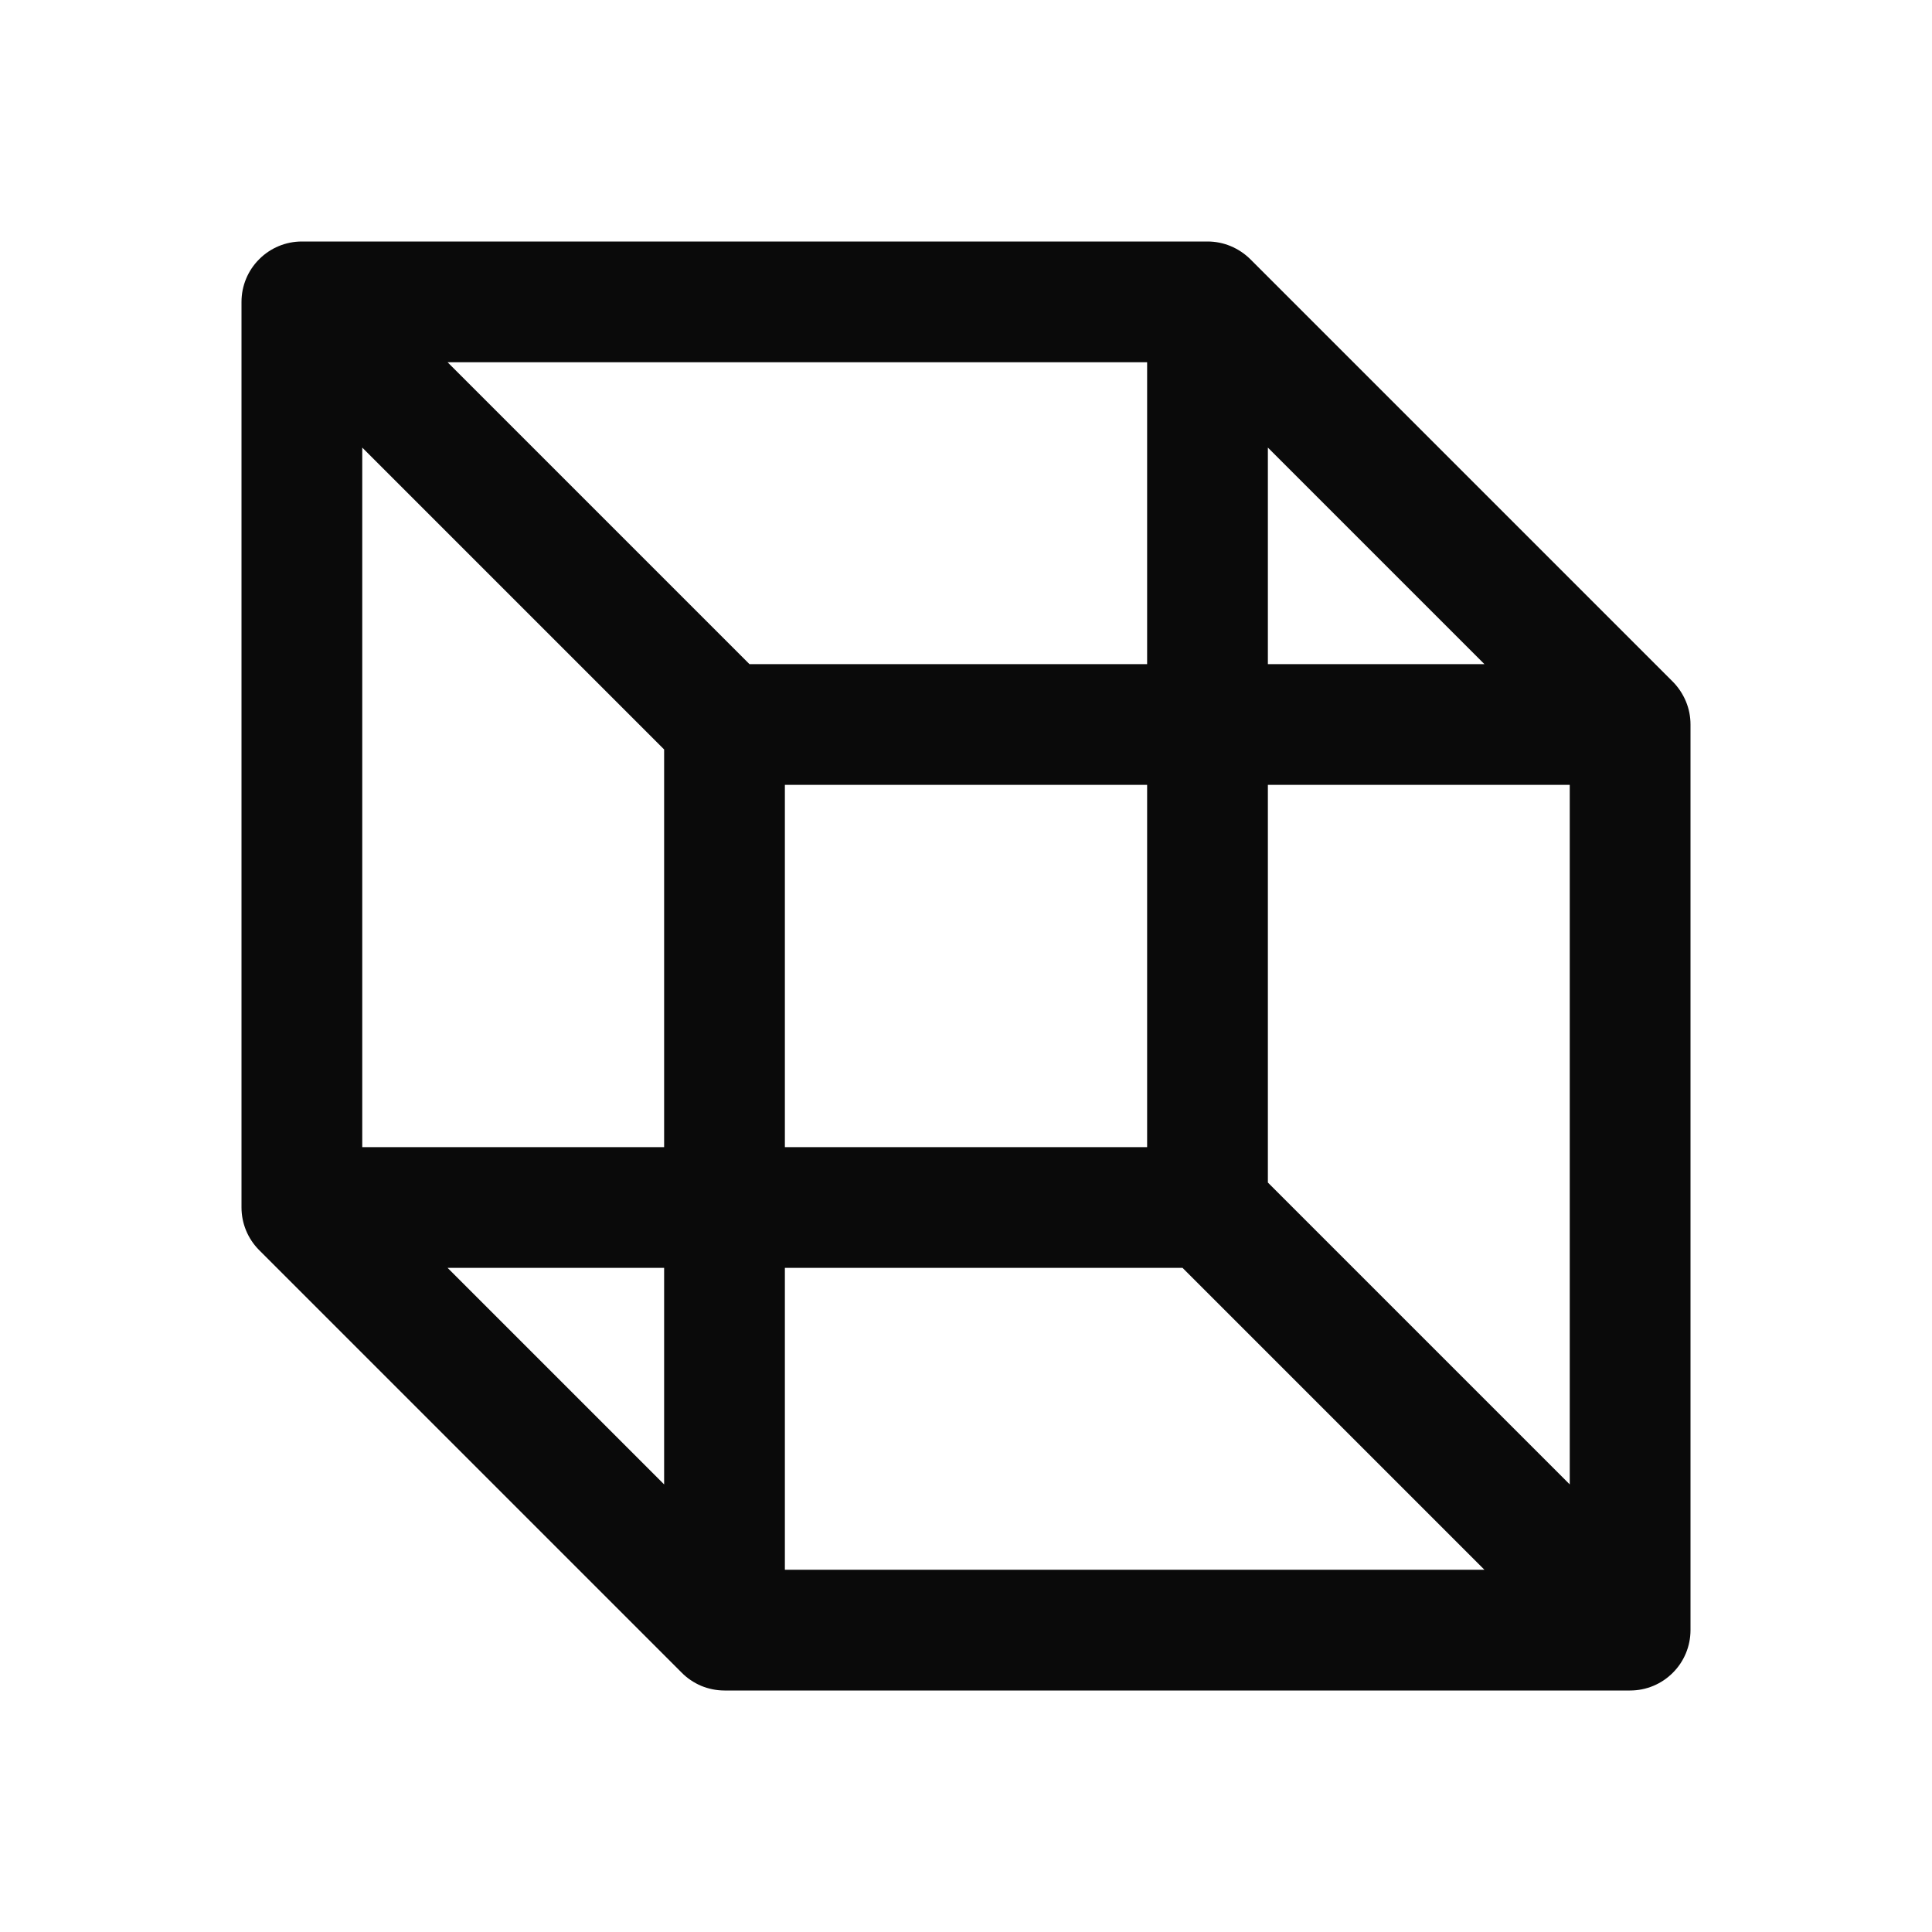
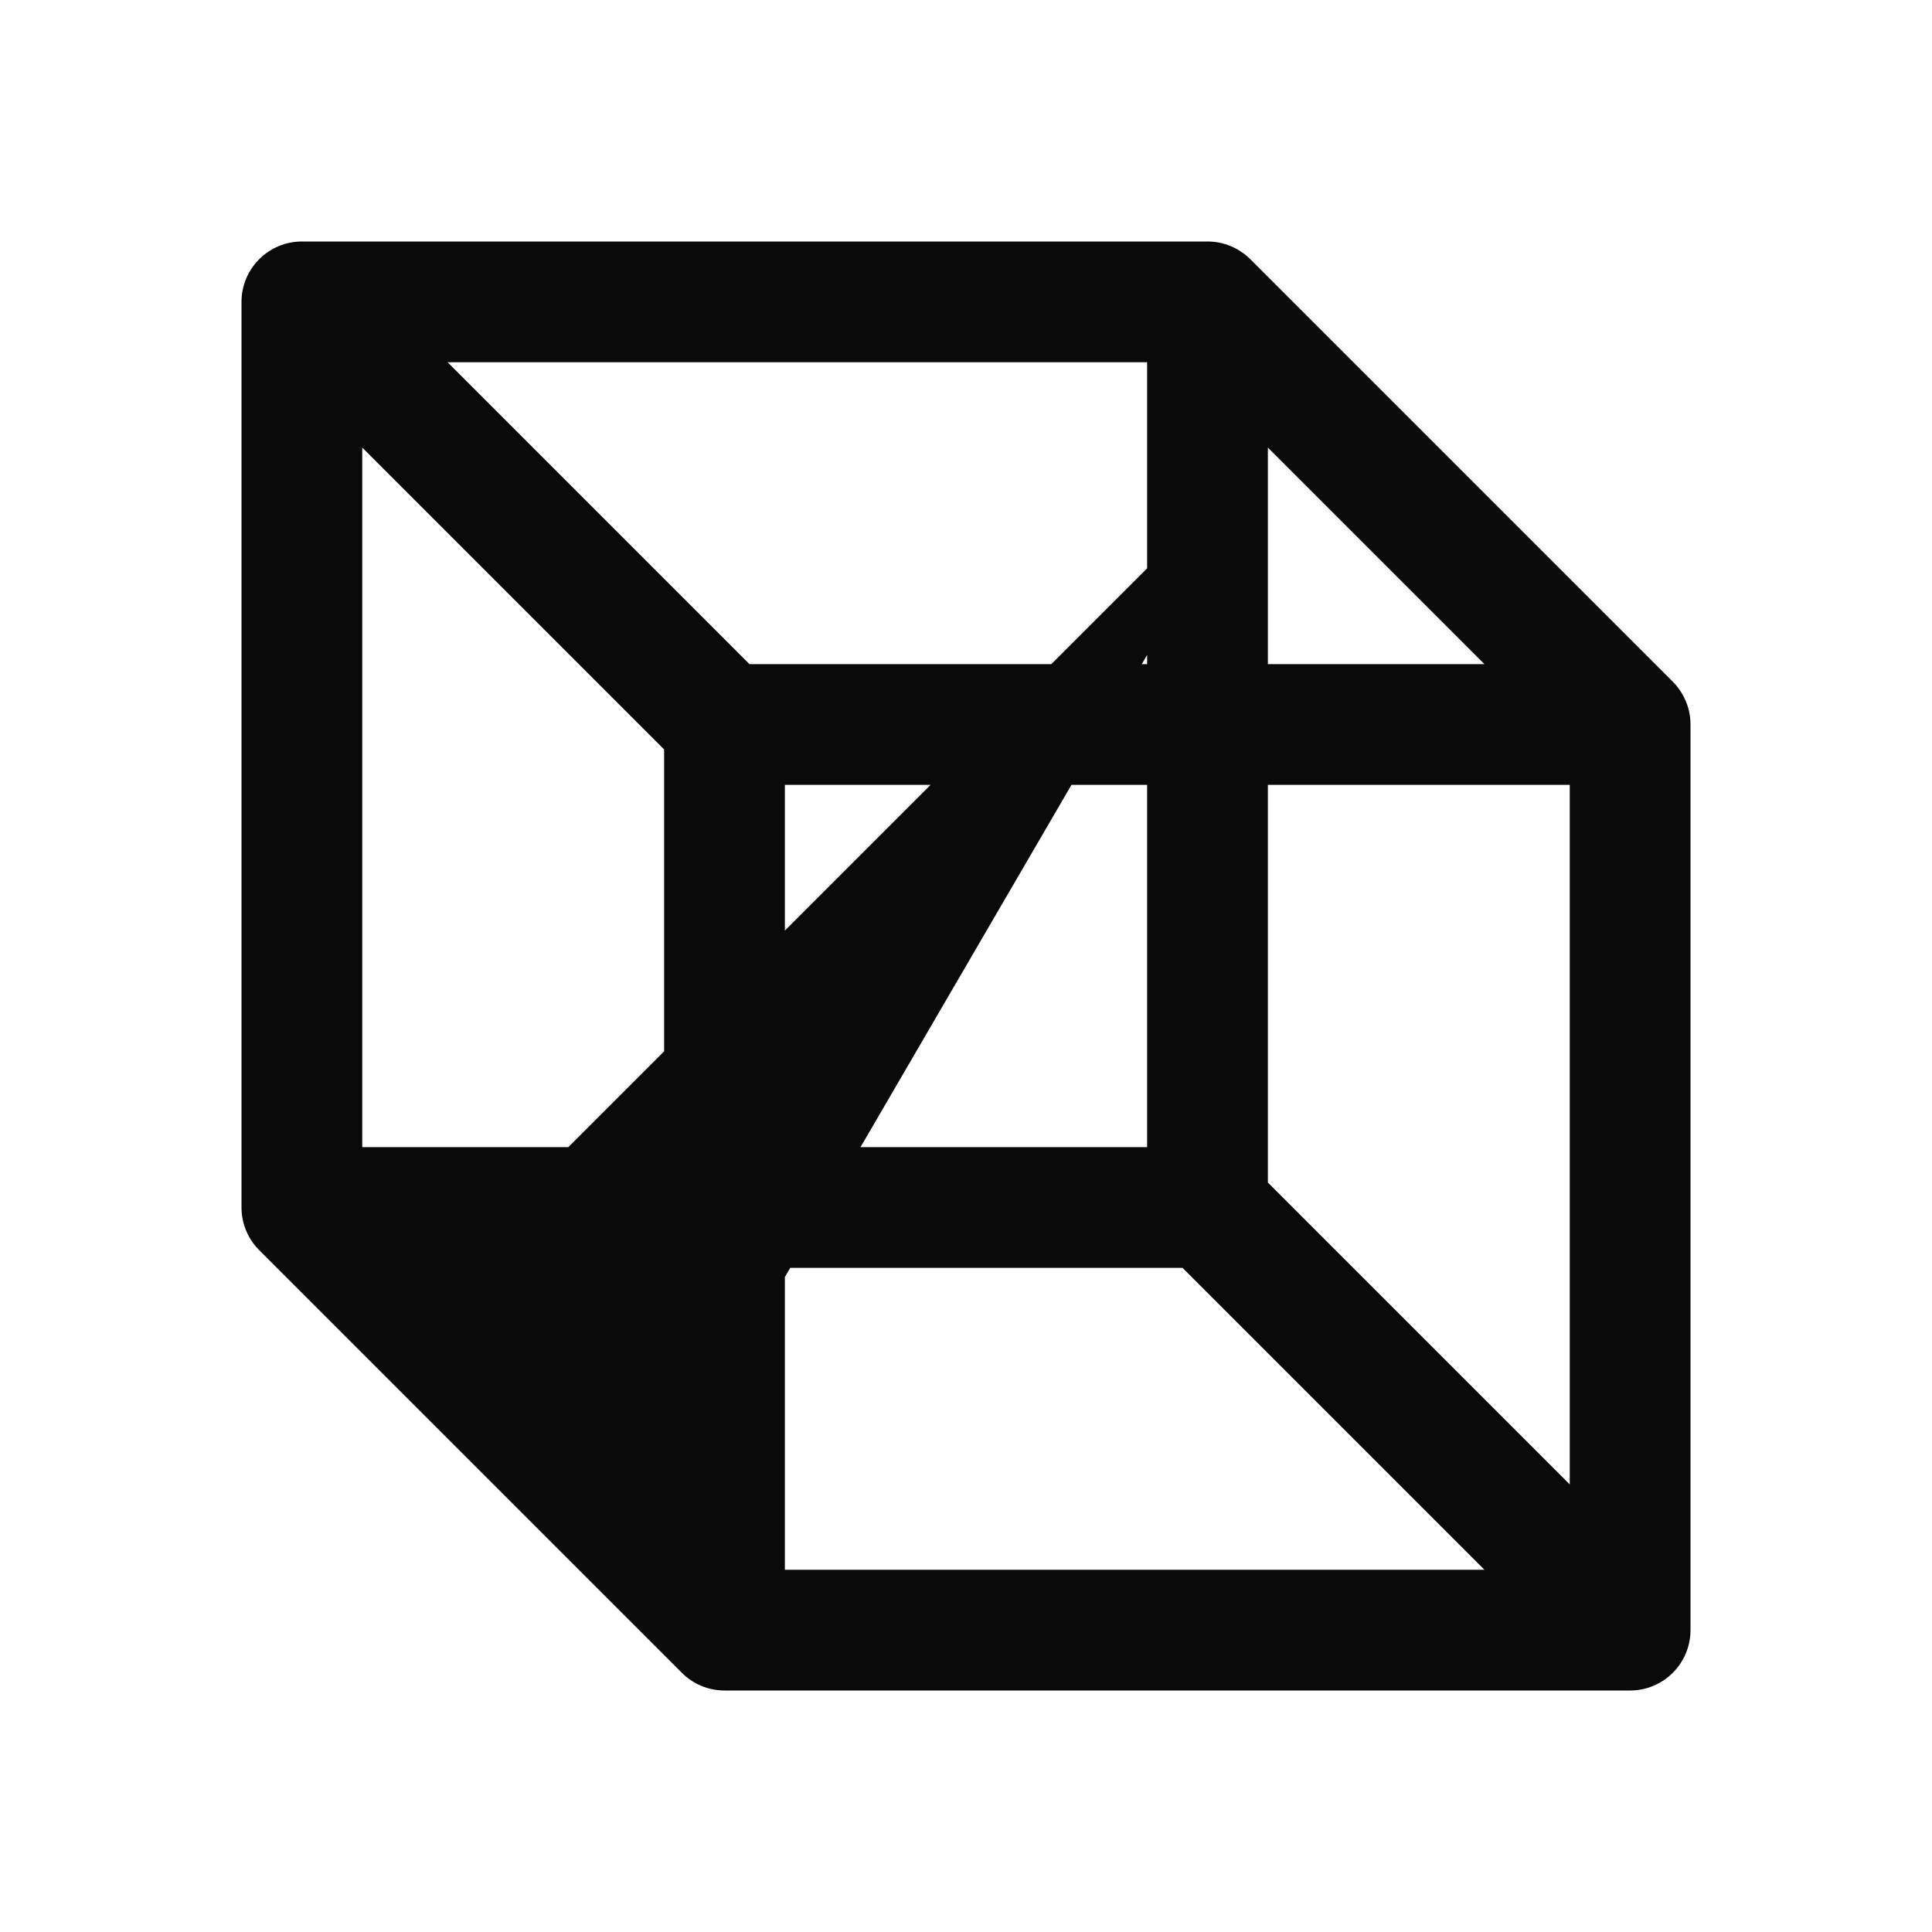
<svg xmlns="http://www.w3.org/2000/svg" width="24" height="24" viewBox="0 0 24 24" fill="none">
-   <path d="M20.781 8.469L15.531 3.219C15.461 3.15 15.378 3.095 15.287 3.057C15.196 3.019 15.098 3 15 3H3.75C3.551 3 3.36 3.079 3.22 3.22C3.079 3.36 3 3.551 3 3.75V15C3 15.197 3.078 15.386 3.216 15.526L8.466 20.776C8.535 20.847 8.619 20.903 8.71 20.942C8.802 20.98 8.901 21 9 21H20.25C20.449 21 20.64 20.921 20.78 20.78C20.921 20.64 21 20.449 21 20.25V9C21 8.901 20.981 8.804 20.943 8.713C20.905 8.622 20.85 8.539 20.781 8.469ZM15.75 5.56L18.44 8.25H15.75V5.56ZM8.25 18.44L5.56 15.75H8.25V18.44ZM8.25 14.25H4.5V5.56L8.25 9.31V14.25ZM5.56 4.5H14.25V8.25H9.31L5.56 4.5ZM14.25 9.75V14.25H9.75V9.75H14.25ZM9.75 19.5V15.75H14.69L18.44 19.5H9.75ZM19.5 18.44L15.75 14.69V9.75H19.5V18.44Z" fill="#0A0A0A" />
+   <path d="M20.781 8.469L15.531 3.219C15.461 3.15 15.378 3.095 15.287 3.057C15.196 3.019 15.098 3 15 3H3.75C3.551 3 3.36 3.079 3.22 3.22C3.079 3.36 3 3.551 3 3.75V15C3 15.197 3.078 15.386 3.216 15.526L8.466 20.776C8.535 20.847 8.619 20.903 8.71 20.942C8.802 20.98 8.901 21 9 21H20.25C20.449 21 20.64 20.921 20.78 20.78C20.921 20.64 21 20.449 21 20.25V9C21 8.901 20.981 8.804 20.943 8.713C20.905 8.622 20.85 8.539 20.781 8.469ZM15.75 5.56L18.44 8.25H15.75V5.56ZL5.56 15.75H8.25V18.44ZM8.25 14.25H4.5V5.56L8.25 9.31V14.25ZM5.56 4.5H14.25V8.25H9.31L5.56 4.5ZM14.25 9.75V14.25H9.75V9.75H14.25ZM9.75 19.5V15.75H14.69L18.44 19.5H9.75ZM19.5 18.44L15.75 14.69V9.75H19.5V18.44Z" fill="#0A0A0A" />
</svg>